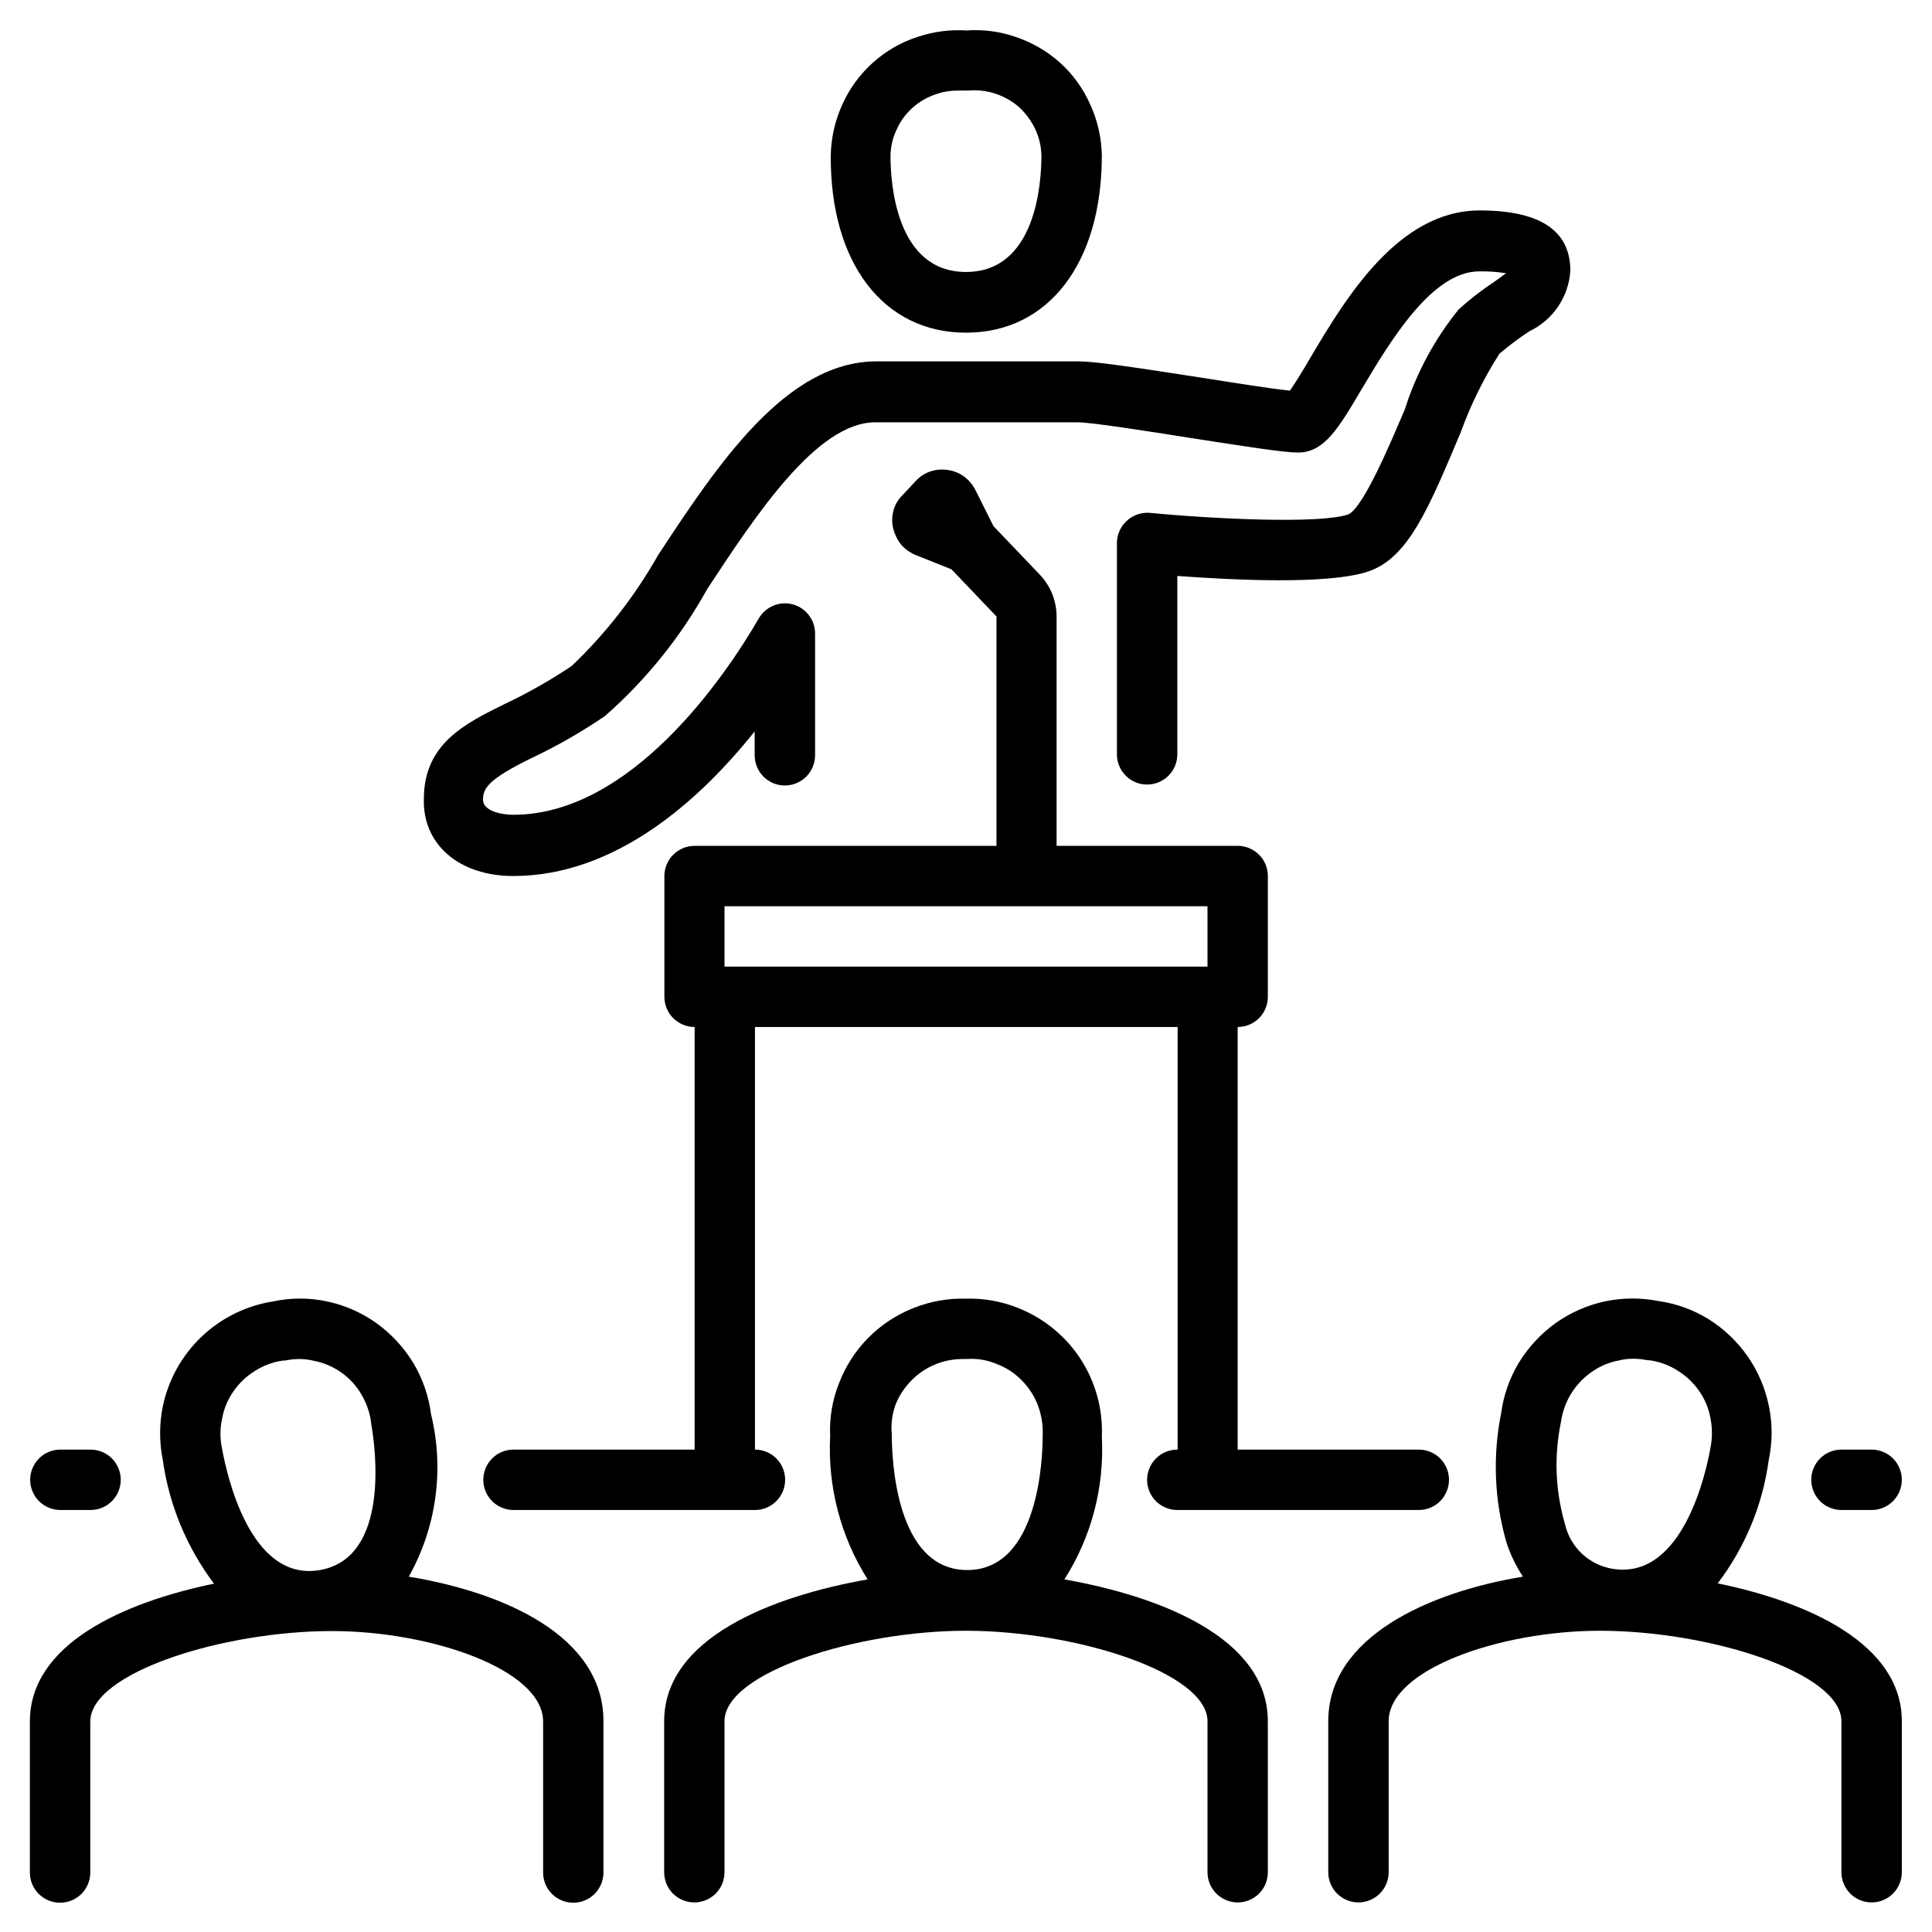
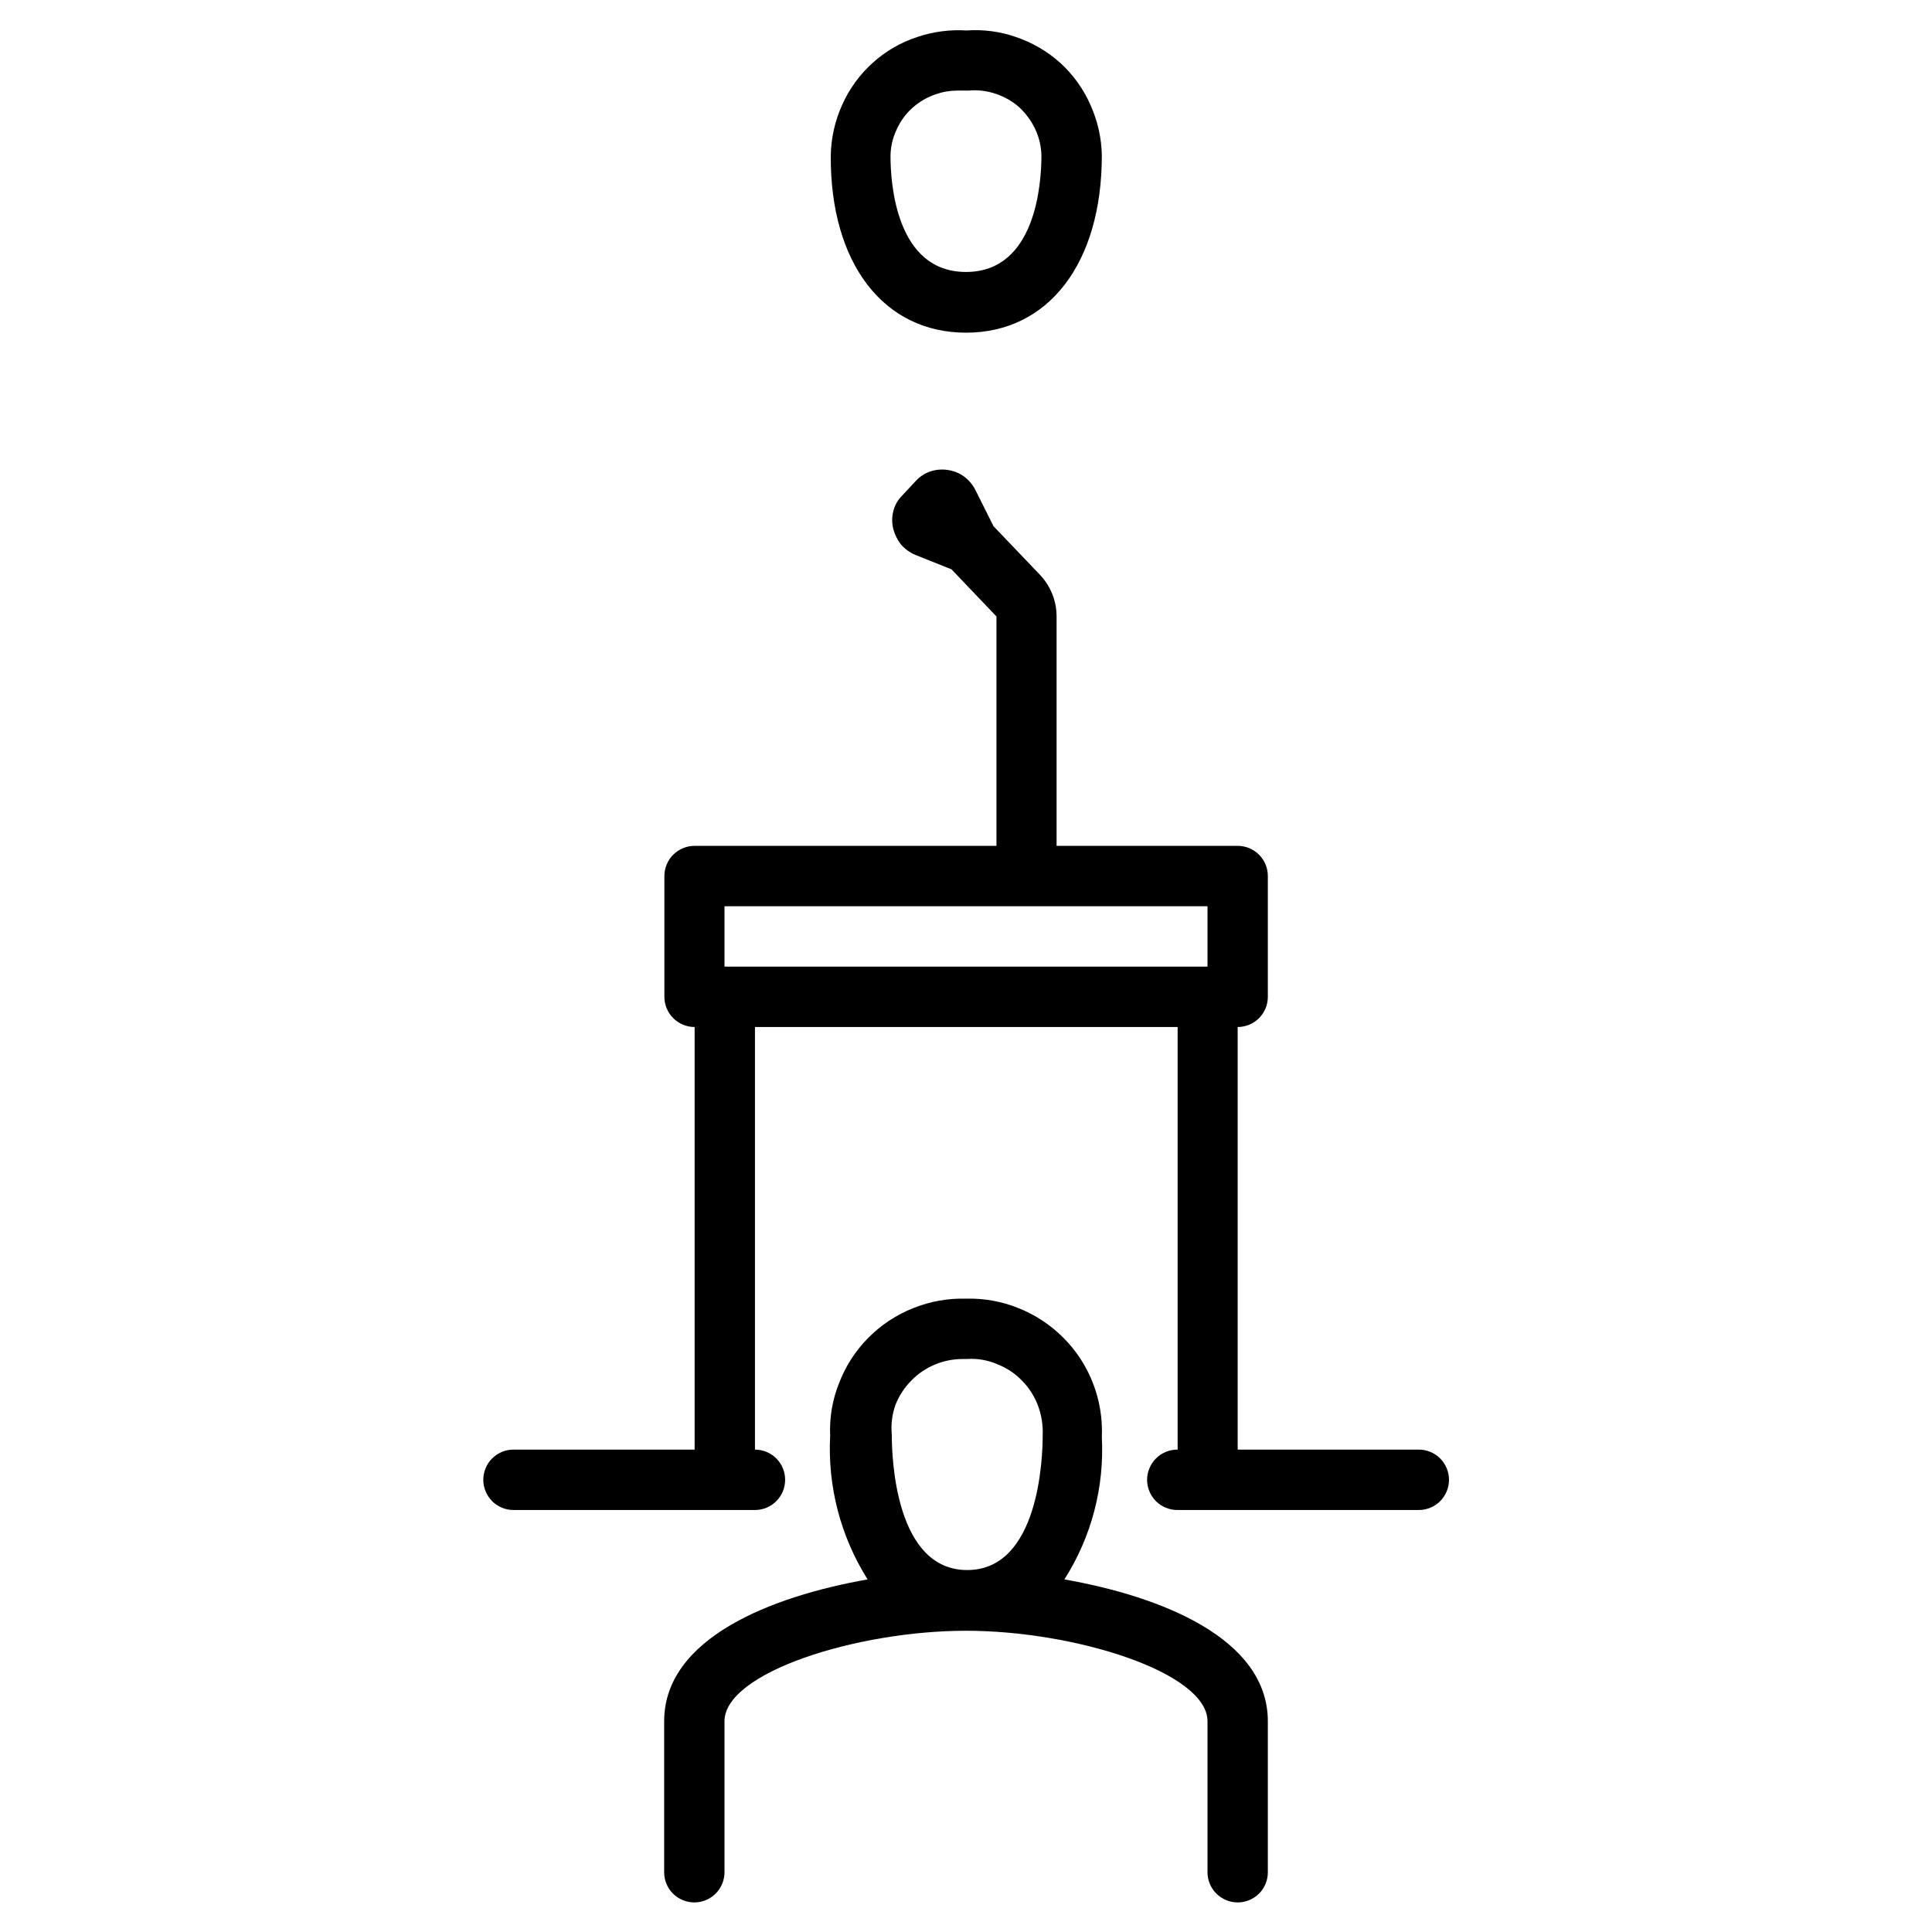
<svg xmlns="http://www.w3.org/2000/svg" width="26" height="26" viewBox="0 0 26 26" fill="none">
  <g clip-path="url(#clip0_1191_3032)">
    <path d="M13 4.477C14.109 4.477 14.828 3.542 14.828 2.092C14.824 1.857 14.771 1.624 14.674 1.41C14.579 1.195 14.441 1.003 14.267 0.845C14.093 0.689 13.888 0.57 13.666 0.496C13.455 0.423 13.231 0.394 13.008 0.41C12.785 0.396 12.562 0.425 12.35 0.496C12.126 0.568 11.92 0.687 11.745 0.845C11.57 1.002 11.43 1.195 11.334 1.41C11.236 1.626 11.184 1.859 11.18 2.096C11.172 3.542 11.891 4.477 13 4.477ZM12.065 1.747C12.115 1.634 12.188 1.532 12.281 1.45C12.373 1.368 12.48 1.306 12.598 1.267C12.689 1.235 12.785 1.219 12.882 1.219H13.036C13.16 1.207 13.285 1.223 13.402 1.263C13.519 1.302 13.627 1.364 13.719 1.446C13.809 1.531 13.882 1.631 13.934 1.743C13.985 1.853 14.012 1.971 14.015 2.092C14.015 2.462 13.942 3.66 13 3.66C12.057 3.66 11.984 2.462 11.984 2.1C11.985 1.978 12.013 1.857 12.065 1.747Z" fill="black" />
-     <path d="M6.906 11.789C8.283 11.789 9.413 10.774 10.156 9.843V10.164C10.156 10.272 10.199 10.375 10.275 10.452C10.351 10.528 10.454 10.571 10.562 10.571C10.67 10.571 10.773 10.528 10.85 10.452C10.926 10.375 10.969 10.272 10.969 10.164V8.539C10.972 8.448 10.944 8.358 10.889 8.284C10.835 8.21 10.757 8.157 10.668 8.133C10.582 8.11 10.491 8.116 10.409 8.15C10.327 8.184 10.258 8.243 10.213 8.32C9.742 9.132 8.482 10.965 6.906 10.965C6.764 10.965 6.5 10.92 6.5 10.761C6.5 10.603 6.581 10.485 7.138 10.209C7.487 10.045 7.822 9.854 8.141 9.636C8.695 9.15 9.161 8.571 9.518 7.926C10.176 6.927 10.993 5.683 11.781 5.683H14.499C14.678 5.683 15.413 5.797 16.002 5.891C16.786 6.012 17.273 6.09 17.468 6.09C17.822 6.09 18.013 5.765 18.33 5.228C18.703 4.603 19.268 3.652 19.906 3.652C20.027 3.65 20.148 3.658 20.268 3.677L20.113 3.79C19.943 3.902 19.781 4.027 19.63 4.164C19.308 4.562 19.062 5.017 18.907 5.505C18.712 5.964 18.35 6.825 18.147 6.922C17.777 7.052 16.363 6.987 15.478 6.902C15.421 6.897 15.364 6.904 15.31 6.922C15.256 6.94 15.207 6.969 15.165 7.008C15.123 7.046 15.089 7.092 15.066 7.144C15.043 7.196 15.031 7.252 15.031 7.308V10.152C15.031 10.26 15.074 10.363 15.15 10.439C15.226 10.516 15.329 10.558 15.437 10.558C15.545 10.558 15.648 10.516 15.725 10.439C15.801 10.363 15.844 10.26 15.844 10.152V7.751C16.575 7.804 17.875 7.873 18.415 7.69C18.955 7.507 19.228 6.837 19.658 5.817C19.792 5.447 19.966 5.093 20.178 4.761C20.307 4.651 20.442 4.549 20.584 4.457C20.74 4.382 20.872 4.267 20.969 4.125C21.065 3.982 21.122 3.816 21.133 3.644C21.133 3.104 20.727 2.832 19.914 2.832C18.813 2.832 18.106 4.022 17.639 4.806C17.55 4.96 17.432 5.155 17.359 5.257C17.107 5.232 16.579 5.147 16.14 5.078C15.275 4.944 14.734 4.863 14.515 4.863H11.797C10.579 4.863 9.66 6.248 8.856 7.471C8.544 8.022 8.153 8.525 7.694 8.962C7.407 9.155 7.105 9.326 6.792 9.474C6.256 9.738 5.704 10.01 5.704 10.753C5.687 11.371 6.187 11.789 6.906 11.789Z" fill="black" />
    <path d="M14.324 21.255C14.688 20.684 14.864 20.014 14.828 19.337C14.844 18.967 14.744 18.601 14.543 18.29C14.341 17.98 14.047 17.739 13.703 17.603C13.48 17.513 13.241 17.47 13 17.477C12.758 17.47 12.518 17.513 12.293 17.603C12.064 17.693 11.857 17.83 11.684 18.005C11.511 18.179 11.377 18.389 11.29 18.618C11.201 18.842 11.161 19.081 11.172 19.321C11.136 20.002 11.312 20.678 11.676 21.255C10.38 21.483 8.938 22.047 8.938 23.164V25.196C8.938 25.303 8.98 25.407 9.056 25.483C9.133 25.559 9.236 25.602 9.344 25.602C9.451 25.602 9.555 25.559 9.631 25.483C9.707 25.407 9.75 25.303 9.75 25.196V23.164C9.75 22.506 11.537 21.946 13 21.946C14.463 21.946 16.25 22.506 16.25 23.164V25.196C16.25 25.303 16.293 25.407 16.369 25.483C16.445 25.559 16.549 25.602 16.656 25.602C16.764 25.602 16.867 25.559 16.944 25.483C17.02 25.407 17.062 25.303 17.062 25.196V23.164C17.062 22.047 15.62 21.483 14.324 21.255ZM12.049 18.911C12.097 18.786 12.171 18.673 12.265 18.578C12.355 18.486 12.462 18.413 12.581 18.364C12.699 18.314 12.827 18.289 12.955 18.289H13.012C13.151 18.279 13.291 18.303 13.418 18.358C13.544 18.406 13.658 18.481 13.752 18.578C13.846 18.673 13.919 18.786 13.967 18.911C14.016 19.041 14.038 19.179 14.032 19.317C14.032 19.618 13.983 21.129 13.016 21.129C12.049 21.129 12.001 19.618 12.001 19.301C11.989 19.169 12.005 19.036 12.049 18.911Z" fill="black" />
-     <path d="M23.116 21.308C23.483 20.825 23.72 20.256 23.802 19.654C23.853 19.415 23.855 19.167 23.806 18.927C23.758 18.686 23.661 18.459 23.522 18.257C23.381 18.055 23.202 17.884 22.994 17.753C22.788 17.626 22.559 17.543 22.319 17.509C22.081 17.462 21.834 17.463 21.596 17.514C21.358 17.565 21.133 17.665 20.934 17.806C20.735 17.95 20.566 18.132 20.438 18.342C20.315 18.547 20.235 18.775 20.203 19.012C20.085 19.595 20.11 20.197 20.276 20.767C20.329 20.927 20.403 21.078 20.495 21.218C19.228 21.426 17.875 22.031 17.875 23.164V25.196C17.875 25.303 17.918 25.407 17.994 25.483C18.07 25.559 18.174 25.602 18.281 25.602C18.389 25.602 18.492 25.559 18.569 25.483C18.645 25.407 18.688 25.303 18.688 25.196V23.164C18.688 22.466 20.187 21.946 21.531 21.946C22.994 21.946 24.781 22.506 24.781 23.164V25.196C24.781 25.303 24.824 25.407 24.9 25.483C24.976 25.559 25.08 25.602 25.188 25.602C25.295 25.602 25.399 25.559 25.475 25.483C25.551 25.407 25.594 25.303 25.594 25.196V23.164C25.594 22.124 24.338 21.56 23.116 21.308ZM21.007 19.134C21.026 19.001 21.071 18.874 21.141 18.759C21.211 18.645 21.304 18.545 21.413 18.468C21.522 18.389 21.647 18.335 21.779 18.31C21.846 18.293 21.914 18.285 21.982 18.285C22.048 18.286 22.113 18.293 22.177 18.306H22.201C22.334 18.325 22.462 18.372 22.575 18.444C22.689 18.514 22.787 18.606 22.864 18.716C22.941 18.825 22.994 18.95 23.018 19.082C23.045 19.216 23.045 19.354 23.018 19.488C22.965 19.784 22.657 21.263 21.706 21.113C21.55 21.088 21.405 21.017 21.29 20.91C21.175 20.802 21.095 20.662 21.06 20.508C20.93 20.061 20.912 19.59 21.007 19.134Z" fill="black" />
-     <path d="M5.501 21.218C5.874 20.554 5.981 19.773 5.801 19.033C5.77 18.789 5.688 18.553 5.562 18.342C5.434 18.132 5.265 17.95 5.066 17.806C4.865 17.663 4.637 17.563 4.396 17.513C4.16 17.463 3.916 17.463 3.681 17.513C3.317 17.569 2.979 17.735 2.713 17.988C2.446 18.242 2.264 18.571 2.19 18.931C2.143 19.166 2.143 19.407 2.19 19.642C2.274 20.248 2.512 20.823 2.88 21.312C1.662 21.564 0.402 22.124 0.402 23.168V25.2C0.402 25.307 0.445 25.411 0.521 25.487C0.598 25.563 0.701 25.606 0.809 25.606C0.916 25.606 1.02 25.563 1.096 25.487C1.172 25.411 1.215 25.307 1.215 25.2V23.168C1.215 22.51 3.002 21.95 4.465 21.95C5.805 21.95 7.309 22.47 7.309 23.168V25.2C7.309 25.307 7.351 25.411 7.428 25.487C7.504 25.563 7.607 25.606 7.715 25.606C7.823 25.606 7.926 25.563 8.002 25.487C8.078 25.411 8.121 25.307 8.121 25.2V23.168C8.125 22.011 6.768 21.426 5.501 21.218ZM2.99 19.086C3.014 18.954 3.067 18.829 3.145 18.72C3.221 18.61 3.319 18.518 3.433 18.448C3.546 18.376 3.674 18.329 3.807 18.31H3.831C3.895 18.297 3.961 18.29 4.026 18.289C4.095 18.289 4.163 18.298 4.229 18.314C4.361 18.34 4.486 18.394 4.595 18.472C4.704 18.549 4.796 18.649 4.863 18.765C4.937 18.889 4.983 19.027 4.997 19.171C5.05 19.468 5.257 20.962 4.306 21.129C3.356 21.296 3.047 19.813 2.99 19.504C2.959 19.366 2.959 19.223 2.99 19.086Z" fill="black" />
    <path d="M15.437 19.914C15.437 20.022 15.48 20.125 15.556 20.202C15.633 20.278 15.736 20.321 15.844 20.321H19.094C19.201 20.321 19.305 20.278 19.381 20.202C19.457 20.125 19.5 20.022 19.5 19.914C19.5 19.807 19.457 19.703 19.381 19.627C19.305 19.551 19.201 19.508 19.094 19.508H16.656V13.821C16.764 13.821 16.867 13.778 16.943 13.702C17.02 13.626 17.062 13.522 17.062 13.414V11.789C17.062 11.682 17.02 11.578 16.943 11.502C16.867 11.426 16.764 11.383 16.656 11.383H14.219V8.296C14.219 8.085 14.137 7.883 13.991 7.731L13.37 7.081L13.126 6.593C13.089 6.521 13.037 6.459 12.971 6.411C12.907 6.365 12.834 6.336 12.756 6.325C12.676 6.312 12.593 6.319 12.516 6.346C12.441 6.372 12.374 6.417 12.321 6.476L12.139 6.671C12.081 6.729 12.04 6.802 12.021 6.882C12.002 6.959 12.002 7.04 12.021 7.117C12.041 7.194 12.077 7.266 12.126 7.329C12.179 7.389 12.244 7.436 12.317 7.467L12.805 7.662L13.41 8.296V11.383H9.348C9.24 11.383 9.137 11.426 9.06 11.502C8.984 11.578 8.941 11.682 8.941 11.789V13.414C8.941 13.522 8.984 13.626 9.06 13.702C9.137 13.778 9.24 13.821 9.348 13.821V19.508H6.91C6.802 19.508 6.699 19.551 6.623 19.627C6.547 19.703 6.504 19.807 6.504 19.914C6.504 20.022 6.547 20.125 6.623 20.202C6.699 20.278 6.802 20.321 6.91 20.321H10.16C10.268 20.321 10.371 20.278 10.447 20.202C10.524 20.125 10.566 20.022 10.566 19.914C10.566 19.807 10.524 19.703 10.447 19.627C10.371 19.551 10.268 19.508 10.16 19.508V13.821H15.848V19.508C15.794 19.508 15.741 19.518 15.691 19.538C15.641 19.558 15.596 19.588 15.558 19.626C15.52 19.663 15.489 19.708 15.469 19.758C15.448 19.808 15.437 19.861 15.437 19.914ZM9.75 12.196H16.25V13.008H9.75V12.196Z" fill="black" />
-     <path d="M24.781 20.321H25.188C25.295 20.321 25.399 20.278 25.475 20.202C25.551 20.125 25.594 20.022 25.594 19.914C25.594 19.807 25.551 19.703 25.475 19.627C25.399 19.551 25.295 19.508 25.188 19.508H24.781C24.674 19.508 24.57 19.551 24.494 19.627C24.418 19.703 24.375 19.807 24.375 19.914C24.375 20.022 24.418 20.125 24.494 20.202C24.57 20.278 24.674 20.321 24.781 20.321Z" fill="black" />
-     <path d="M0.812 20.321H1.219C1.326 20.321 1.43 20.278 1.506 20.202C1.582 20.125 1.625 20.022 1.625 19.914C1.625 19.807 1.582 19.703 1.506 19.627C1.43 19.551 1.326 19.508 1.219 19.508H0.812C0.705 19.508 0.601 19.551 0.525 19.627C0.449 19.703 0.406 19.807 0.406 19.914C0.406 20.022 0.449 20.125 0.525 20.202C0.601 20.278 0.705 20.321 0.812 20.321Z" fill="black" />
  </g>
  <defs>
    <clipPath id="clip0_1191_3032">
      <rect width="26" height="26" fill="white" />
    </clipPath>
  </defs>
</svg>